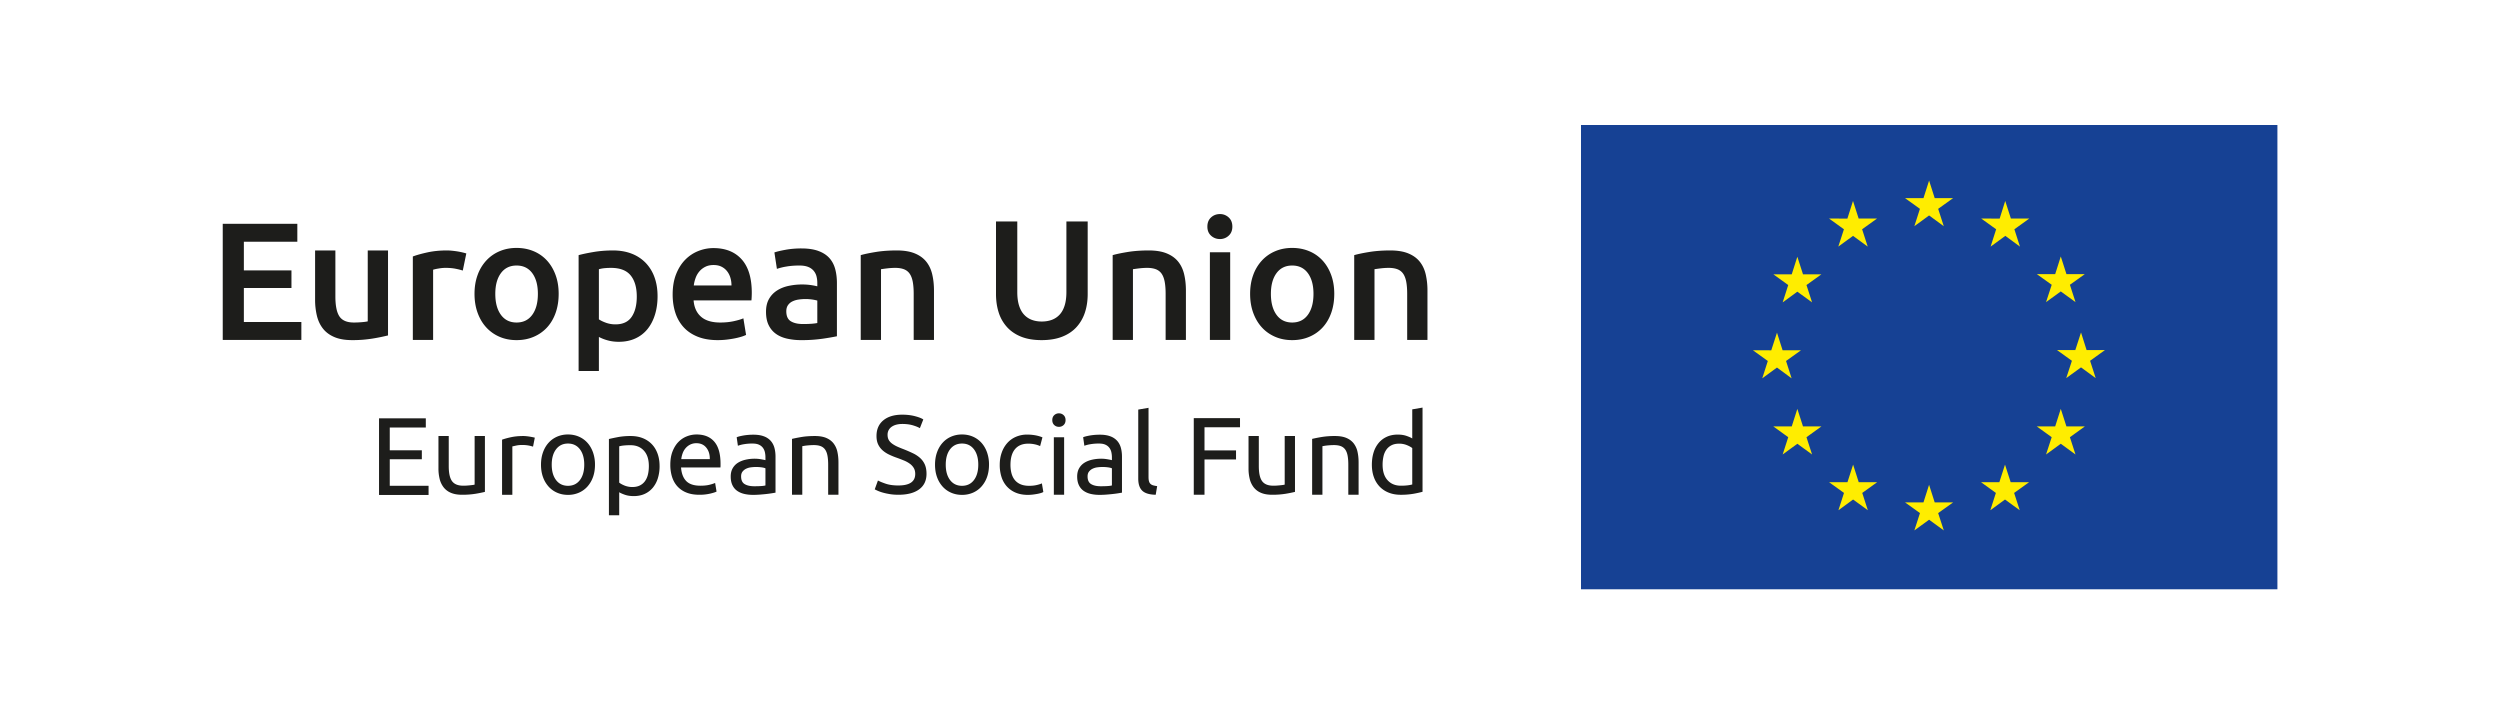
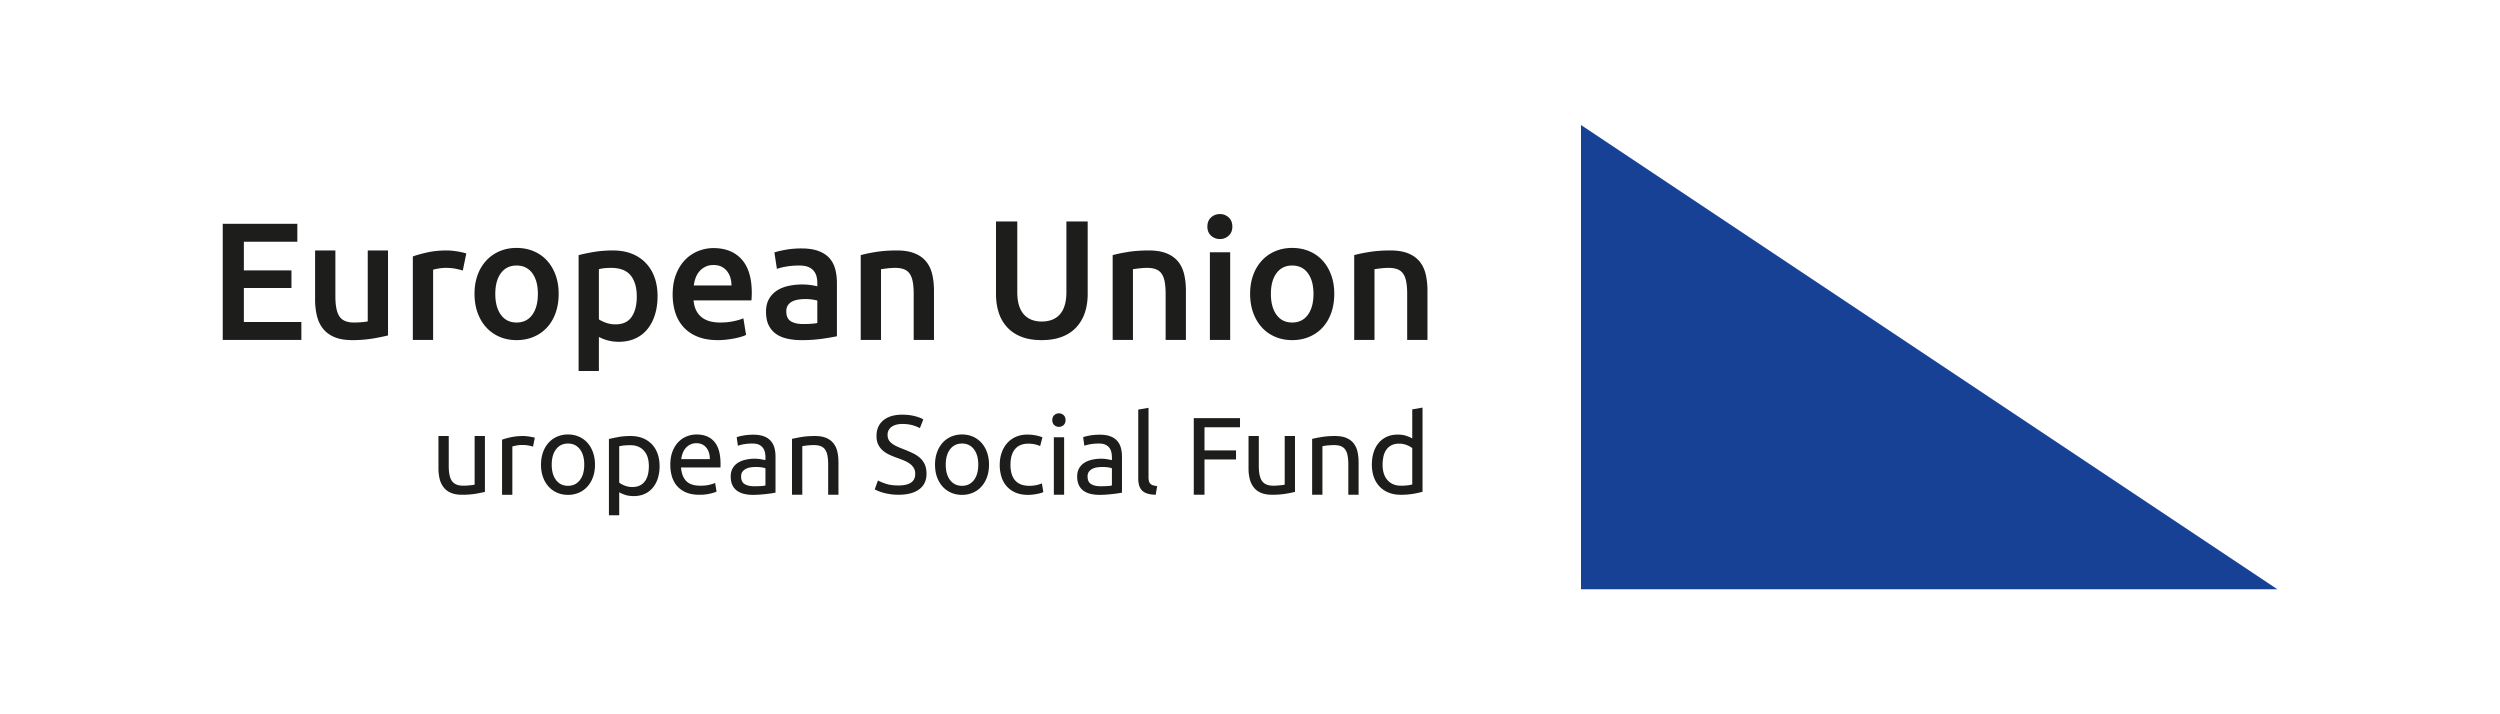
<svg xmlns="http://www.w3.org/2000/svg" height="100" width="350">
  <defs>
    <clipPath id="prefix__a" clipPathUnits="userSpaceOnUse">
      <path d="M0 158.733h391.772V0H0z" />
    </clipPath>
  </defs>
-   <path d="M318.838 82.5h-97.499v-65h97.499z" fill="#164194" />
-   <path d="M268.01 31.667l2.063-1.503 2.055 1.503-.785-2.428 2.091-1.5h-2.576l-.785-2.457-.787 2.456h-2.583l2.086 1.501zM257.362 34.524l2.062-1.503 2.056 1.503-.785-2.426 2.09-1.503h-2.575l-.79-2.463-.787 2.47-2.57-.007 2.086 1.503zM251.628 35.944l-.786 2.465-2.575-.006 2.086 1.503-.78 2.427 2.055-1.497 2.062 1.497-.784-2.427 2.092-1.503h-2.578zM248.777 51.457l2.049 1.51-.78-2.429 2.093-1.5h-2.576l-.786-2.464-.799 2.469-2.571-.006 2.086 1.501-.778 2.428zM252.42 59.7l-.792-2.457-.785 2.457h-2.577l2.086 1.509-.78 2.42 2.056-1.503 2.062 1.503-.785-2.42 2.092-1.51zM260.221 67.506l-.786-2.457-.792 2.463-2.576-.006 2.092 1.503-.78 2.426 2.056-1.503 2.062 1.503-.784-2.426 2.092-1.503zM270.857 70.334l-.786-2.464-.786 2.464h-2.582l2.092 1.498-.786 2.43 2.062-1.502 2.062 1.503-.793-2.431 2.1-1.498zM281.493 67.506l-.792-2.457-.794 2.463-2.563-.006 2.08 1.503-.779 2.426 2.056-1.503 2.062 1.503-.787-2.426 2.1-1.503zM289.3 59.7l-.792-2.457-.784 2.457h-2.573l2.087 1.509-.792 2.42 2.062-1.503 2.061 1.503-.785-2.42 2.093-1.51zM294.699 49.007h-2.577l-.78-2.464-.798 2.464h-2.567l2.09 1.503-.794 2.426 2.069-1.503 2.055 1.503-.784-2.426zM286.447 42.296l2.062-1.494 2.062 1.494-.786-2.426 2.092-1.495h-2.575l-.793-2.468-.784 2.474-2.572-.006 2.087 1.495zM280.731 28.132l-.778 2.47-2.584-.006 2.093 1.502-.78 2.431 2.062-1.51 2.049 1.51-.78-2.431 2.086-1.502h-2.576z" fill="#ffed00" />
-   <path d="M53.065 69.295V58.567h6.548v1.285h-5.046v3.189h4.49v1.255h-4.49v3.714H60v1.285z" fill="#1d1d1b" />
+   <path d="M318.838 82.5h-97.499v-65z" fill="#164194" />
  <g clip-path="url(#prefix__a)" transform="matrix(.956 0 0 -.956 -12.175 125.837)">
    <path d="M83.748 59.595a19.015 19.015 0 00-1.37-.275 11.783 11.783 0 00-1.967-.146c-.648 0-1.194.094-1.637.283a2.637 2.637 0 00-1.07.802 3.26 3.26 0 00-.582 1.223 6.37 6.37 0 00-.178 1.563v4.731h1.507v-4.407c0-1.026.16-1.76.485-2.203.325-.443.87-.664 1.637-.664a7.9 7.9 0 01.502.016c.172.011.335.025.486.041.15.016.289.032.413.048s.213.035.267.057v7.112h1.507zM89.369 67.776c.13 0 .278-.008.446-.024.167-.017.332-.038.494-.065.162-.027.31-.054.445-.081.135-.027.235-.051.3-.073l-.259-1.312a5.212 5.212 0 01-.592.154 5.208 5.208 0 01-1.061.089c-.281 0-.559-.03-.834-.09-.276-.06-.457-.1-.543-.121v-7.08h-1.506v8.068c.356.13.799.252 1.328.365.529.113 1.123.17 1.782.17M98.295 63.58c0 .95-.213 1.704-.64 2.26-.426.556-1.007.834-1.741.834-.735 0-1.315-.278-1.741-.834-.427-.556-.641-1.31-.641-2.26 0-.95.214-1.704.64-2.26.427-.556 1.007-.834 1.742-.834.734 0 1.315.278 1.74.834.428.556.64 1.31.64 2.26m1.573 0c0-.67-.097-1.274-.292-1.814a4.15 4.15 0 00-.818-1.393 3.595 3.595 0 00-1.255-.9 3.95 3.95 0 00-1.588-.315c-.573 0-1.102.105-1.588.316-.486.21-.905.51-1.255.899a4.134 4.134 0 00-.818 1.393c-.195.54-.292 1.145-.292 1.814 0 .659.097 1.26.292 1.807.194.545.467 1.012.818 1.4.35.39.769.69 1.255.9a3.96 3.96 0 001.588.316c.572 0 1.1-.106 1.588-.316.485-.21.904-.51 1.255-.9.35-.388.623-.855.818-1.4a5.339 5.339 0 00.292-1.807M107.756 63.37c0 .981-.243 1.738-.73 2.267-.485.53-1.133.794-1.943.794a8.97 8.97 0 01-1.061-.049 4.2 4.2 0 01-.607-.113v-5.313c.183-.152.447-.298.793-.438a2.977 2.977 0 011.134-.21c.432 0 .802.078 1.11.234.308.157.559.373.753.648.194.276.335.6.422.972.086.373.129.775.129 1.207m1.572 0a5.92 5.92 0 00-.252-1.766 3.99 3.99 0 00-.737-1.393 3.352 3.352 0 00-1.19-.907c-.47-.216-1.008-.324-1.612-.324-.486 0-.916.065-1.288.194-.373.13-.651.254-.834.373v-3.37h-1.507v11.162c.356.086.802.181 1.336.284a9.99 9.99 0 001.855.153c.648 0 1.232-.102 1.75-.307a3.747 3.747 0 001.328-.875c.367-.378.65-.84.85-1.385.2-.545.3-1.159.3-1.839M116.681 64.39c.012.68-.158 1.239-.51 1.677-.35.437-.834.656-1.45.656a1.99 1.99 0 01-.916-.203 2.152 2.152 0 01-.67-.526 2.382 2.382 0 01-.43-.745 3.648 3.648 0 01-.203-.86zm-5.782-.826c0 .745.107 1.396.323 1.952.217.556.503 1.018.859 1.385s.766.642 1.231.826c.465.184.94.276 1.426.276 1.133 0 2.002-.354 2.608-1.061.604-.708.907-1.785.907-3.232v-.252c0-.102-.006-.196-.016-.283h-5.768c.065-.875.318-1.54.762-1.993.442-.453 1.134-.68 2.073-.68.53 0 .975.046 1.337.138.361.09.634.18.818.267l.21-1.264c-.183-.097-.505-.2-.964-.307a6.794 6.794 0 00-1.563-.162c-.734 0-1.369.11-1.903.332a3.546 3.546 0 00-1.32.915c-.346.389-.603.85-.77 1.385a5.844 5.844 0 00-.25 1.758M123.194 60.421c.356 0 .672.008.948.024.275.016.505.046.688.09v2.51c-.108.054-.283.1-.526.138a5.823 5.823 0 01-.883.057c-.227 0-.467-.017-.721-.049a2.205 2.205 0 01-.697-.203 1.476 1.476 0 01-.526-.42c-.141-.179-.211-.414-.211-.706 0-.54.173-.915.519-1.125.345-.21.815-.316 1.409-.316m-.13 7.55c.605 0 1.116-.079 1.53-.236a2.489 2.489 0 001.006-.664c.254-.286.434-.627.543-1.02.108-.395.162-.83.162-1.305v-5.265c-.13-.02-.311-.05-.543-.089a15.19 15.19 0 00-.786-.105 28.343 28.343 0 00-.948-.089c-.34-.027-.677-.04-1.012-.04-.475 0-.913.048-1.312.145-.4.097-.745.251-1.037.462-.291.21-.52.488-.681.834-.161.345-.242.761-.242 1.247 0 .465.094.865.283 1.2.189.334.446.604.769.81.325.204.703.355 1.135.453.43.097.885.146 1.36.146a5.529 5.529 0 00.931-.09c.147-.027.274-.05.382-.072a9.29 9.29 0 00.226-.049v.421c0 .25-.027.494-.08.737a1.708 1.708 0 01-.292.648 1.478 1.478 0 01-.575.454c-.243.113-.56.17-.948.17a7.13 7.13 0 01-1.304-.105 4.684 4.684 0 01-.835-.219l-.178 1.247c.195.087.519.171.972.252a8.5 8.5 0 001.475.121M128.718 67.355c.346.086.805.178 1.377.275.572.098 1.231.146 1.977.146.67 0 1.225-.095 1.668-.283.443-.19.796-.454 1.061-.794a3.07 3.07 0 00.56-1.223c.107-.475.161-1 .161-1.572v-4.73h-1.507v4.406c0 .519-.035.962-.105 1.329-.07.367-.186.664-.348.89a1.386 1.386 0 01-.648.495c-.27.103-.605.154-1.005.154-.162 0-.329-.006-.502-.016a15.663 15.663 0 01-.494-.041 5.86 5.86 0 01-.42-.057c-.125-.021-.214-.038-.268-.048v-7.112h-1.507zM144.302 60.535c1.642 0 2.462.562 2.462 1.685 0 .345-.072.64-.218.883a2.108 2.108 0 01-.592.63 4.09 4.09 0 01-.85.463c-.319.129-.656.259-1.012.389-.41.14-.8.3-1.167.478a4.081 4.081 0 00-.956.631c-.27.244-.483.532-.64.867-.156.334-.235.74-.235 1.214 0 .984.335 1.75 1.005 2.302.67.55 1.593.826 2.77.826.681 0 1.298-.074 1.855-.22.556-.145.964-.304 1.223-.477l-.502-1.28c-.227.14-.565.278-1.013.414-.448.134-.969.202-1.563.202-.302 0-.583-.032-.842-.097a2.158 2.158 0 01-.68-.292 1.434 1.434 0 01-.462-.494 1.4 1.4 0 01-.17-.705c0-.302.06-.556.177-.761.12-.205.286-.386.503-.543.216-.156.467-.3.753-.43.286-.128.602-.258.948-.388.486-.194.931-.388 1.336-.583a4.339 4.339 0 001.053-.696c.297-.271.527-.592.69-.964.161-.373.242-.824.242-1.353 0-.983-.36-1.74-1.077-2.268-.719-.53-1.73-.794-3.038-.794-.443 0-.85.03-1.223.089-.373.06-.705.13-.996.21a5.75 5.75 0 00-1.248.495l.47 1.296c.248-.141.626-.297 1.134-.47.508-.173 1.128-.26 1.863-.26M155.998 63.58c0 .95-.213 1.704-.64 2.26-.426.556-1.007.834-1.74.834-.736 0-1.316-.278-1.743-.834-.426-.556-.64-1.31-.64-2.26 0-.95.214-1.704.64-2.26.427-.556 1.007-.834 1.742-.834.734 0 1.315.278 1.741.834.427.556.64 1.31.64 2.26m1.572 0c0-.67-.097-1.274-.292-1.814a4.15 4.15 0 00-.818-1.393 3.595 3.595 0 00-1.255-.9 3.95 3.95 0 00-1.588-.315c-.573 0-1.102.105-1.588.316-.486.21-.905.51-1.255.899a4.134 4.134 0 00-.818 1.393c-.195.54-.292 1.145-.292 1.814 0 .659.097 1.26.292 1.807.194.545.467 1.012.818 1.4.35.39.77.69 1.255.9a3.96 3.96 0 001.588.316c.572 0 1.101-.106 1.588-.316.485-.21.904-.51 1.255-.9.351-.388.623-.855.818-1.4a5.339 5.339 0 00.292-1.807M163.272 59.157c-.68 0-1.277.109-1.79.325a3.598 3.598 0 00-1.296.906 3.776 3.776 0 00-.786 1.385 5.741 5.741 0 00-.26 1.774c0 .648.095 1.242.285 1.782a4.18 4.18 0 00.802 1.402 3.6 3.6 0 001.27.923 4.125 4.125 0 001.678.333c.378 0 .756-.034 1.134-.098a5.257 5.257 0 001.085-.307l-.34-1.28a3.65 3.65 0 01-.785.258 4.44 4.44 0 01-.948.098c-.843 0-1.488-.265-1.936-.794-.45-.53-.673-1.302-.673-2.317 0-.453.052-.869.154-1.247.103-.378.265-.703.486-.972.222-.27.505-.478.85-.624.346-.146.768-.219 1.264-.219.4 0 .762.038 1.086.114.324.075.577.156.76.243l.212-1.264a1.614 1.614 0 00-.373-.154 5.172 5.172 0 00-.55-.129 9.89 9.89 0 00-.657-.098 6.044 6.044 0 00-.672-.04M168.57 59.174h-1.507v8.424h1.507zm-.762 9.946c-.27 0-.5.09-.689.267-.189.179-.283.419-.283.722 0 .302.094.542.283.72a.965.965 0 00.689.268c.27 0 .499-.089.688-.268.189-.178.284-.418.284-.72 0-.303-.095-.543-.284-.722a.97.97 0 00-.688-.267M173.931 60.421c.356 0 .672.008.948.024.276.016.506.046.689.09v2.51c-.109.054-.284.1-.527.138a5.823 5.823 0 01-.883.057c-.227 0-.467-.017-.72-.049a2.205 2.205 0 01-.698-.203 1.476 1.476 0 01-.526-.42c-.14-.179-.21-.414-.21-.706 0-.54.172-.915.518-1.125.345-.21.815-.316 1.41-.316m-.13 7.55c.604 0 1.115-.079 1.53-.236a2.489 2.489 0 001.005-.664c.254-.286.434-.627.543-1.02.108-.395.162-.83.162-1.305v-5.265c-.13-.02-.31-.05-.543-.089a15.19 15.19 0 00-.786-.105 28.343 28.343 0 00-.948-.089c-.34-.027-.677-.04-1.012-.04-.475 0-.913.048-1.312.145-.4.097-.745.251-1.037.462-.29.21-.519.488-.68.834-.162.345-.243.761-.243 1.247 0 .465.094.865.283 1.2.19.334.446.604.77.81.324.204.702.355 1.134.453.431.097.885.146 1.361.146a5.529 5.529 0 00.931-.09c.146-.027.273-.05.381-.072.108-.022.183-.039.226-.049v.421c0 .25-.027.494-.08.737a1.708 1.708 0 01-.292.648 1.478 1.478 0 01-.575.454c-.243.113-.559.17-.948.17a7.13 7.13 0 01-1.304-.105 4.684 4.684 0 01-.835-.219l-.178 1.247c.195.087.52.171.972.252a8.5 8.5 0 001.475.121M181.983 59.174c-.93.02-1.587.22-1.977.6-.388.378-.582.966-.582 1.765v10.109l1.506.259V61.782c0-.248.02-.453.065-.615a.843.843 0 01.21-.39.912.912 0 01.389-.218c.162-.048.362-.09.6-.121zM187.555 59.174V70.4h6.772v-1.345h-5.2V65.67h4.617v-1.328h-4.617v-5.168zM202.378 59.595a19.015 19.015 0 00-1.369-.275 11.783 11.783 0 00-1.968-.146c-.648 0-1.194.094-1.637.283a2.637 2.637 0 00-1.069.802 3.26 3.26 0 00-.583 1.223 6.37 6.37 0 00-.178 1.563v4.731h1.507v-4.407c0-1.026.161-1.76.485-2.203.325-.443.87-.664 1.637-.664a7.9 7.9 0 01.502.016c.172.011.335.025.486.041.151.016.29.032.413.048.124.016.213.035.267.057v7.112h1.507zM204.889 67.355c.346.086.805.178 1.377.275a11.82 11.82 0 001.976.146c.67 0 1.226-.095 1.669-.283.443-.19.796-.454 1.061-.794a3.07 3.07 0 00.559-1.223c.108-.475.162-1 .162-1.572v-4.73h-1.507v4.406c0 .519-.035.962-.105 1.329-.07.367-.186.664-.348.89a1.386 1.386 0 01-.648.495c-.27.103-.605.154-1.005.154-.162 0-.329-.006-.502-.016a15.418 15.418 0 01-.494-.041 5.783 5.783 0 01-.421-.057c-.124-.021-.214-.038-.267-.048v-7.112h-1.507zM219.55 66.01c-.184.151-.448.297-.794.437a2.977 2.977 0 01-1.134.211c-.432 0-.802-.079-1.11-.235a2.047 2.047 0 01-.753-.648 2.734 2.734 0 01-.421-.98 5.408 5.408 0 01-.13-1.215c0-.983.243-1.74.729-2.276.487-.535 1.134-.802 1.945-.802.41 0 .752.02 1.028.057a4.8 4.8 0 01.64.121zm0 5.67l1.506.26V59.61a14.91 14.91 0 00-1.328-.292 10.624 10.624 0 00-1.863-.146c-.648 0-1.231.103-1.75.308a3.747 3.747 0 00-1.328.875 3.86 3.86 0 00-.85 1.385c-.201.545-.3 1.16-.3 1.84 0 .647.083 1.241.25 1.781a3.99 3.99 0 00.738 1.393c.324.39.72.691 1.19.907.47.216 1.008.325 1.613.325.486 0 .915-.065 1.287-.195.373-.13.65-.254.835-.373zM45.354 81.844v17.013h10.924v-2.628h-7.83v-4.196h6.97v-2.579h-6.97v-4.982h8.42v-2.628zM69.558 82.507a28.21 28.21 0 00-2.234-.454 18.052 18.052 0 00-3.019-.233c-1.03 0-1.895.147-2.59.442-.696.294-1.252.703-1.669 1.227-.418.524-.717 1.15-.897 1.878a9.965 9.965 0 00-.27 2.393v7.193h2.971v-6.726c0-1.375.2-2.357.601-2.946.401-.589 1.101-.883 2.1-.883.36 0 .74.016 1.141.048.401.033.7.074.896.123v10.384h2.97zM80.507 92.008a9.24 9.24 0 01-1.02.257c-.433.09-.936.136-1.508.136-.328 0-.676-.034-1.044-.1a6.232 6.232 0 01-.773-.17V81.845h-2.97V94.07c.572.212 1.289.413 2.148.6.859.189 1.812.284 2.859.284.197 0 .426-.013.688-.037.262-.025.523-.058.786-.098.26-.041.515-.091.76-.148.246-.057.442-.11.59-.16zM91.504 88.595c0 1.277-.274 2.287-.822 3.032-.549.744-1.314 1.117-2.296 1.117-.982 0-1.747-.373-2.295-1.117-.548-.745-.822-1.755-.822-3.032 0-1.293.274-2.316.822-3.068.548-.753 1.313-1.129 2.295-1.129s1.747.376 2.296 1.129c.548.752.822 1.775.822 3.068m3.044 0c0-1.015-.148-1.939-.442-2.774-.294-.834-.712-1.546-1.252-2.135a5.606 5.606 0 00-1.952-1.375c-.76-.328-1.599-.491-2.516-.491-.916 0-1.75.163-2.504.491a5.64 5.64 0 00-1.939 1.375c-.54.589-.962 1.301-1.264 2.135-.303.835-.454 1.759-.454 2.774 0 1.015.151 1.935.454 2.762a6.188 6.188 0 001.277 2.123 5.615 5.615 0 001.951 1.363c.753.319 1.58.479 2.48.479.9 0 1.73-.16 2.491-.479a5.483 5.483 0 001.952-1.363c.54-.589.961-1.297 1.264-2.123.303-.827.454-1.747.454-2.762M105.987 88.202c0 1.326-.299 2.356-.896 3.093-.598.737-1.559 1.105-2.884 1.105-.279 0-.569-.012-.872-.037a4.812 4.812 0 01-.896-.16v-7.339c.262-.18.61-.349 1.044-.504a4.086 4.086 0 011.386-.233c1.081 0 1.87.37 2.37 1.105.5.736.748 1.726.748 2.97m3.044.05c0-.983-.127-1.883-.38-2.7-.254-.82-.618-1.523-1.093-2.112a4.848 4.848 0 00-1.779-1.375c-.712-.327-1.519-.49-2.418-.49-.606 0-1.163.073-1.67.22a6.222 6.222 0 00-1.252.491v-4.983h-2.97v16.962c.605.164 1.35.32 2.234.467.884.147 1.816.221 2.798.221 1.015 0 1.923-.156 2.725-.467a5.682 5.682 0 002.05-1.338 5.884 5.884 0 001.301-2.11c.303-.827.454-1.756.454-2.787M119.857 89.823c0 .409-.057.798-.171 1.166a2.825 2.825 0 01-.504.958c-.221.27-.491.482-.81.638-.32.155-.7.233-1.141.233-.46 0-.86-.086-1.203-.258a2.742 2.742 0 01-.872-.675 3.1 3.1 0 01-.552-.957 5.184 5.184 0 01-.27-1.105zm-8.616-1.326c0 1.13.167 2.119.503 2.97.335.852.782 1.56 1.338 2.124a5.53 5.53 0 001.915 1.277c.72.286 1.456.429 2.209.429 1.768 0 3.146-.548 4.136-1.645.99-1.096 1.486-2.733 1.486-4.91 0-.163-.005-.347-.013-.551a8.715 8.715 0 00-.037-.553h-8.47c.083-1.031.447-1.83 1.094-2.393.646-.565 1.583-.847 2.81-.847.72 0 1.379.065 1.977.196.597.13 1.068.27 1.41.417l.394-2.43a4.76 4.76 0 00-.675-.258 9.97 9.97 0 00-.982-.245 14.894 14.894 0 00-1.19-.184c-.426-.05-.86-.074-1.302-.074-1.13 0-2.111.168-2.945.503-.835.336-1.522.802-2.063 1.4a5.719 5.719 0 00-1.202 2.11c-.262.81-.393 1.698-.393 2.664M130.34 84.177c.915 0 1.61.049 2.085.147v3.289a6.641 6.641 0 01-1.743.222 6.87 6.87 0 01-.994-.074 3.095 3.095 0 01-.908-.27 1.653 1.653 0 01-.65-.552c-.165-.238-.246-.537-.246-.896 0-.704.221-1.191.663-1.461.442-.27 1.04-.405 1.792-.405m-.246 11.07c.982 0 1.808-.122 2.48-.367.67-.245 1.206-.59 1.608-1.031.4-.442.687-.978.86-1.608.17-.63.256-1.322.256-2.074v-7.782a37.192 37.192 0 00-2.074-.356 21.2 21.2 0 00-3.13-.21 9.41 9.41 0 00-2.11.222c-.639.148-1.184.385-1.633.712-.45.327-.803.753-1.056 1.276-.254.524-.38 1.17-.38 1.94 0 .736.143 1.358.43 1.866.285.507.674.92 1.165 1.239.491.319 1.06.548 1.706.687a9.554 9.554 0 003.057.148 9.5 9.5 0 001.153-.21v.492c0 .344-.04.67-.122.982a2.053 2.053 0 01-.43.822 2.011 2.011 0 01-.81.553c-.336.13-.757.196-1.264.196-.688 0-1.318-.05-1.89-.147a8.296 8.296 0 01-1.4-.344l-.368 2.406c.376.13.925.262 1.645.393.72.13 1.49.196 2.307.196M138.783 94.266c.573.163 1.317.319 2.234.466.916.148 1.931.22 3.044.22 1.047 0 1.923-.142 2.626-.428.704-.287 1.265-.688 1.682-1.203.417-.515.712-1.138.884-1.866.172-.728.258-1.526.258-2.393v-7.217h-2.971v6.75c0 .688-.045 1.273-.135 1.756-.09.482-.237.875-.442 1.178a1.774 1.774 0 01-.834.663c-.352.138-.782.208-1.289.208-.377 0-.769-.024-1.179-.073-.409-.05-.711-.09-.908-.123v-10.36h-2.97zM165.27 81.82c-1.162 0-2.16.168-2.995.503-.835.335-1.526.806-2.074 1.412a5.735 5.735 0 00-1.215 2.135c-.262.82-.393 1.72-.393 2.701v10.63h3.117V88.864c0-.769.086-1.428.258-1.976.172-.548.418-.994.737-1.338a2.945 2.945 0 011.129-.76c.434-.164.92-.246 1.46-.246.54 0 1.032.082 1.474.245.44.164.822.418 1.14.761.32.344.566.79.737 1.338.172.548.258 1.207.258 1.976V99.2h3.117V88.571c0-.982-.134-1.882-.404-2.7a5.888 5.888 0 00-1.228-2.136c-.548-.606-1.248-1.077-2.098-1.412-.852-.335-1.858-.503-3.02-.503M175.678 94.266c.573.163 1.317.319 2.234.466.916.148 1.931.22 3.044.22 1.047 0 1.923-.142 2.626-.428.704-.287 1.265-.688 1.682-1.203.418-.515.712-1.138.884-1.866.172-.728.258-1.526.258-2.393v-7.217h-2.971v6.75c0 .688-.045 1.273-.135 1.756-.09.482-.237.875-.442 1.178a1.774 1.774 0 01-.834.663c-.352.138-.782.208-1.289.208-.377 0-.769-.024-1.178-.073-.41-.05-.712-.09-.909-.123v-10.36h-2.97zM192.887 81.844h-2.971v12.838h2.971zm.318 16.595c0-.556-.18-.998-.54-1.325a1.831 1.831 0 00-1.276-.492c-.507 0-.941.164-1.301.492-.36.327-.54.769-.54 1.325 0 .573.18 1.023.54 1.35.36.328.794.491 1.301.491a1.83 1.83 0 001.276-.491c.36-.327.54-.777.54-1.35M205.086 88.595c0 1.277-.274 2.287-.822 3.032-.549.744-1.314 1.117-2.296 1.117-.982 0-1.747-.373-2.295-1.117-.548-.745-.822-1.755-.822-3.032 0-1.293.274-2.316.822-3.068.548-.753 1.313-1.129 2.295-1.129s1.747.376 2.296 1.129c.548.752.822 1.775.822 3.068m3.044 0c0-1.015-.148-1.939-.442-2.774-.294-.834-.712-1.546-1.252-2.135a5.606 5.606 0 00-1.952-1.375c-.76-.328-1.599-.491-2.516-.491-.916 0-1.75.163-2.503.491-.753.327-1.4.785-1.94 1.375-.54.589-.96 1.301-1.264 2.135-.303.835-.454 1.759-.454 2.774 0 1.015.151 1.935.454 2.762a6.204 6.204 0 001.277 2.123 5.615 5.615 0 001.951 1.363c.753.319 1.58.479 2.48.479.9 0 1.73-.16 2.491-.479a5.483 5.483 0 001.952-1.363c.54-.589.961-1.297 1.264-2.123.303-.827.454-1.747.454-2.762M211.051 94.266c.573.163 1.317.319 2.234.466.916.148 1.931.22 3.044.22 1.047 0 1.923-.142 2.626-.428.704-.287 1.265-.688 1.682-1.203.417-.515.712-1.138.884-1.866a10.41 10.41 0 00.257-2.393v-7.217h-2.97v6.75c0 .688-.045 1.273-.135 1.756-.09.482-.237.875-.442 1.178a1.774 1.774 0 01-.834.663c-.352.138-.782.208-1.289.208-.377 0-.769-.024-1.179-.073-.409-.05-.71-.09-.908-.123v-10.36h-2.97z" fill="#1d1d1b" />
  </g>
</svg>